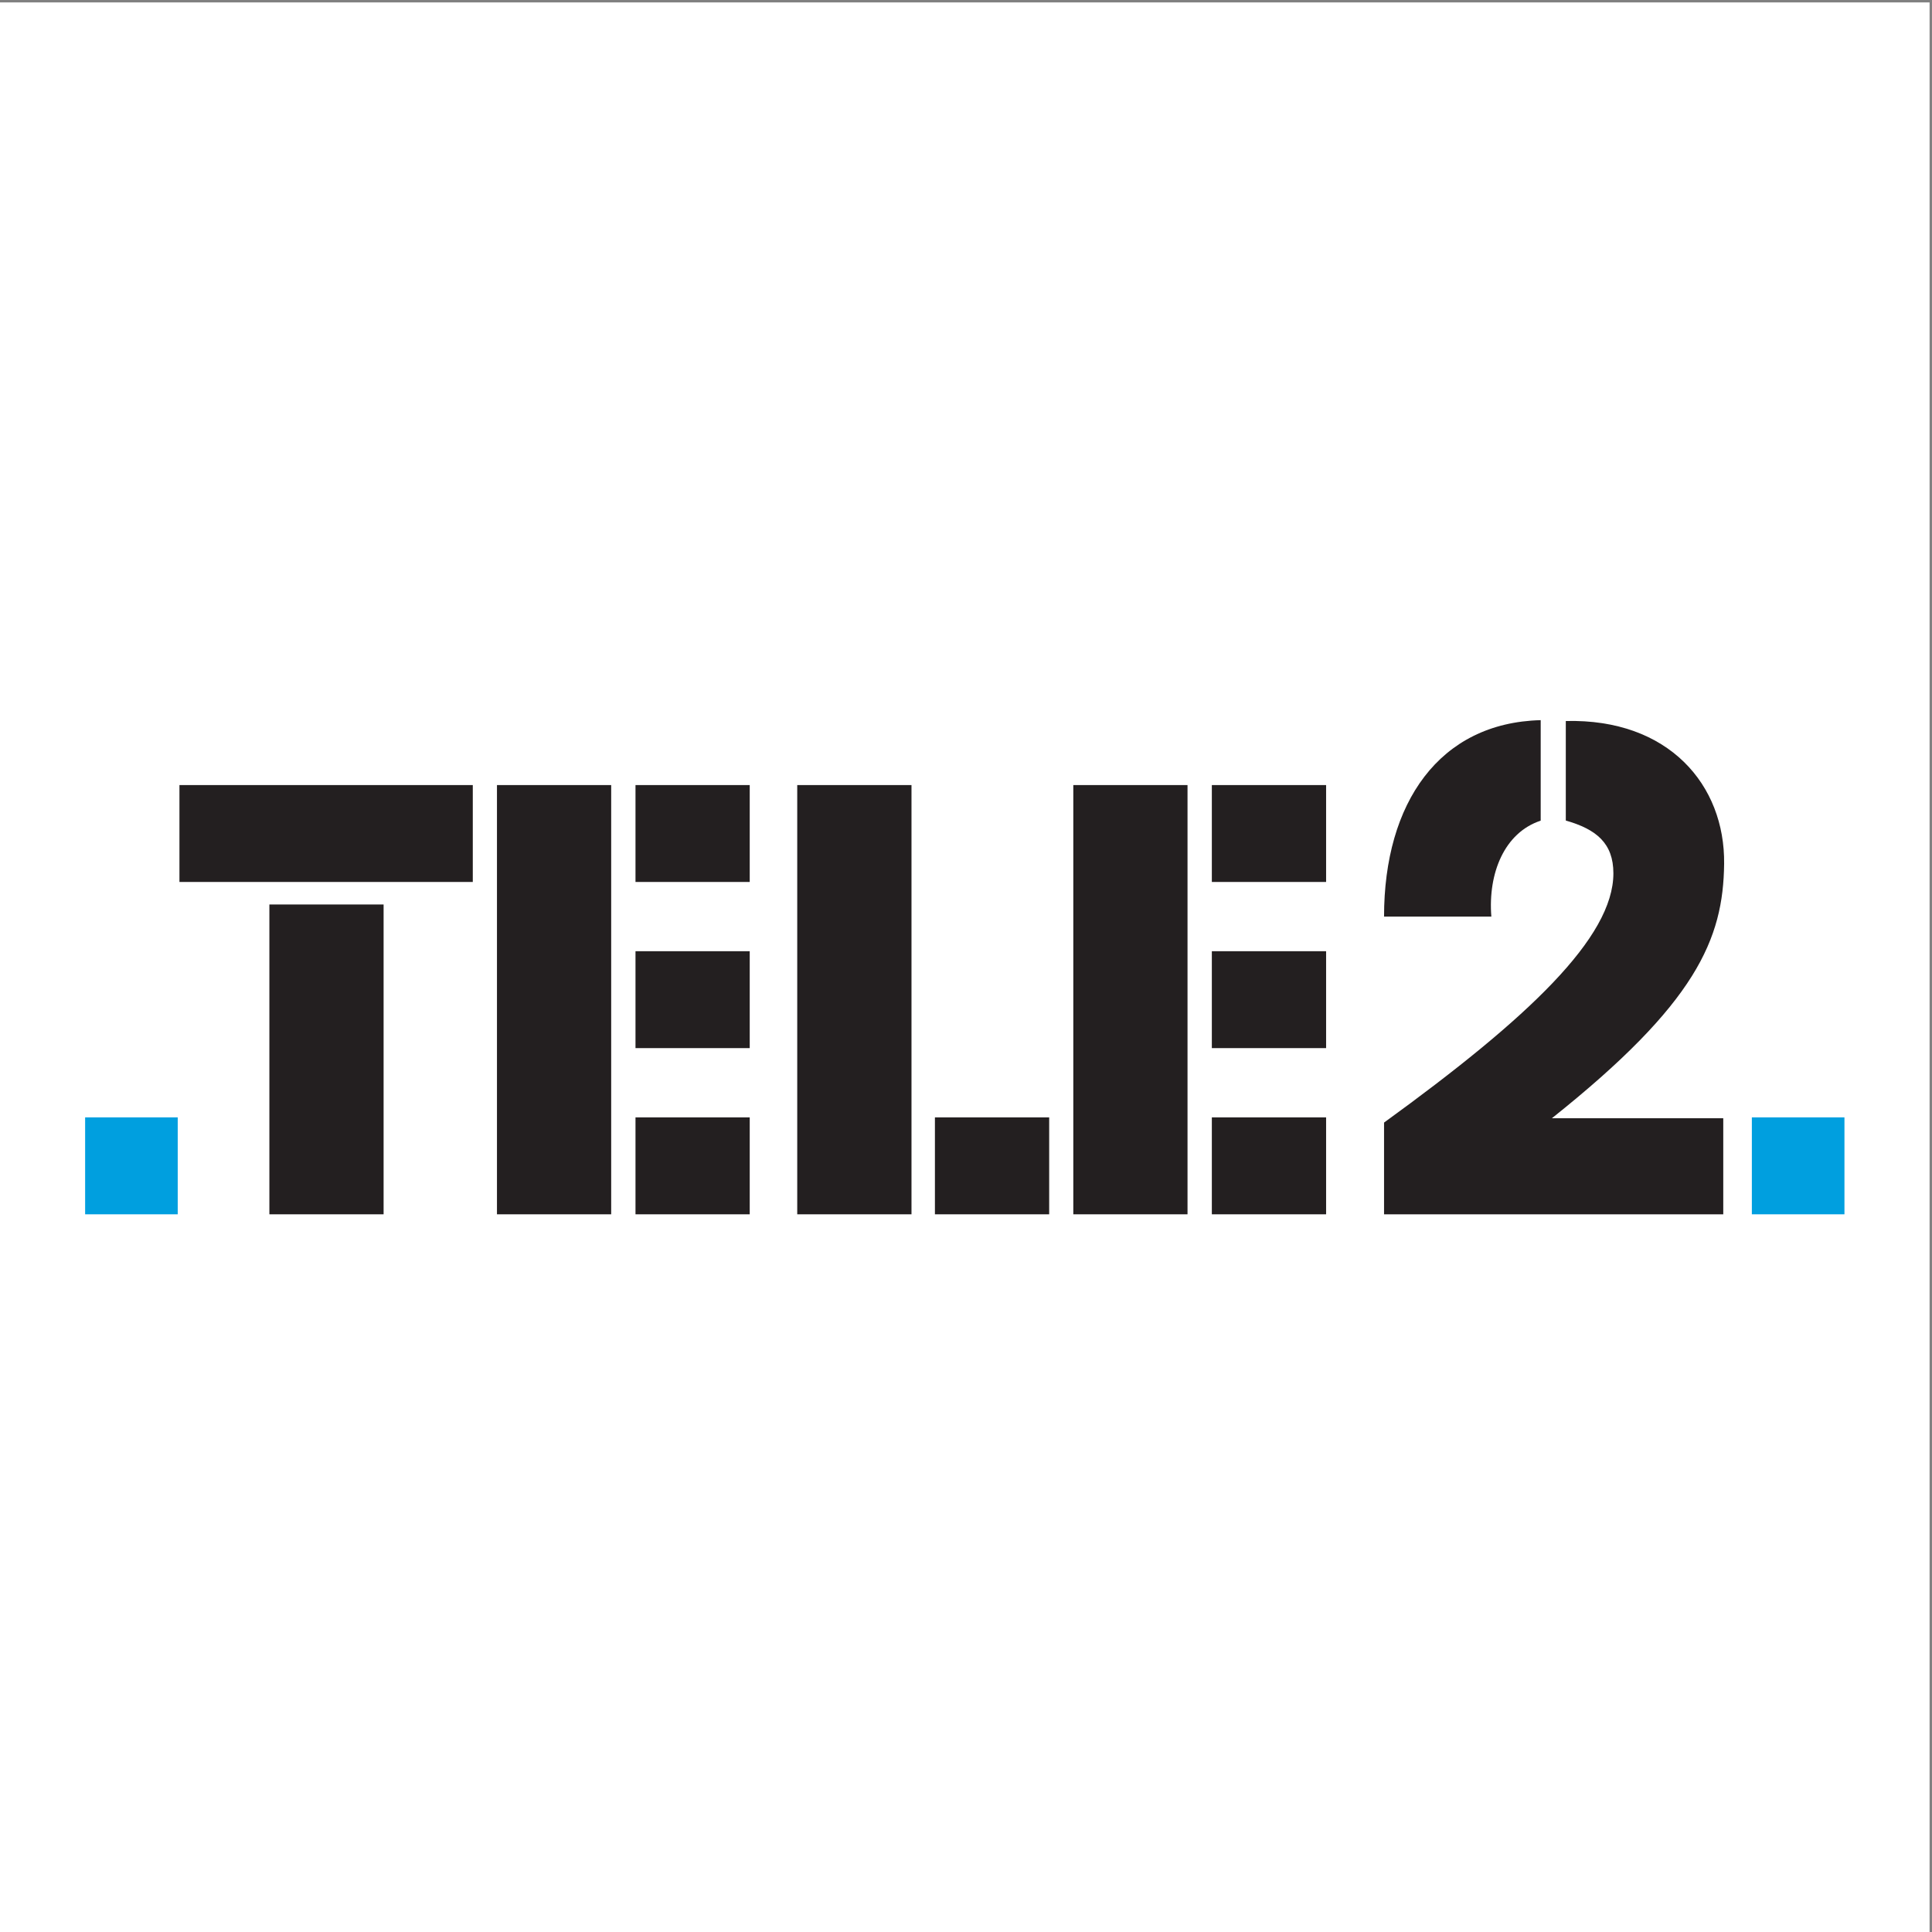
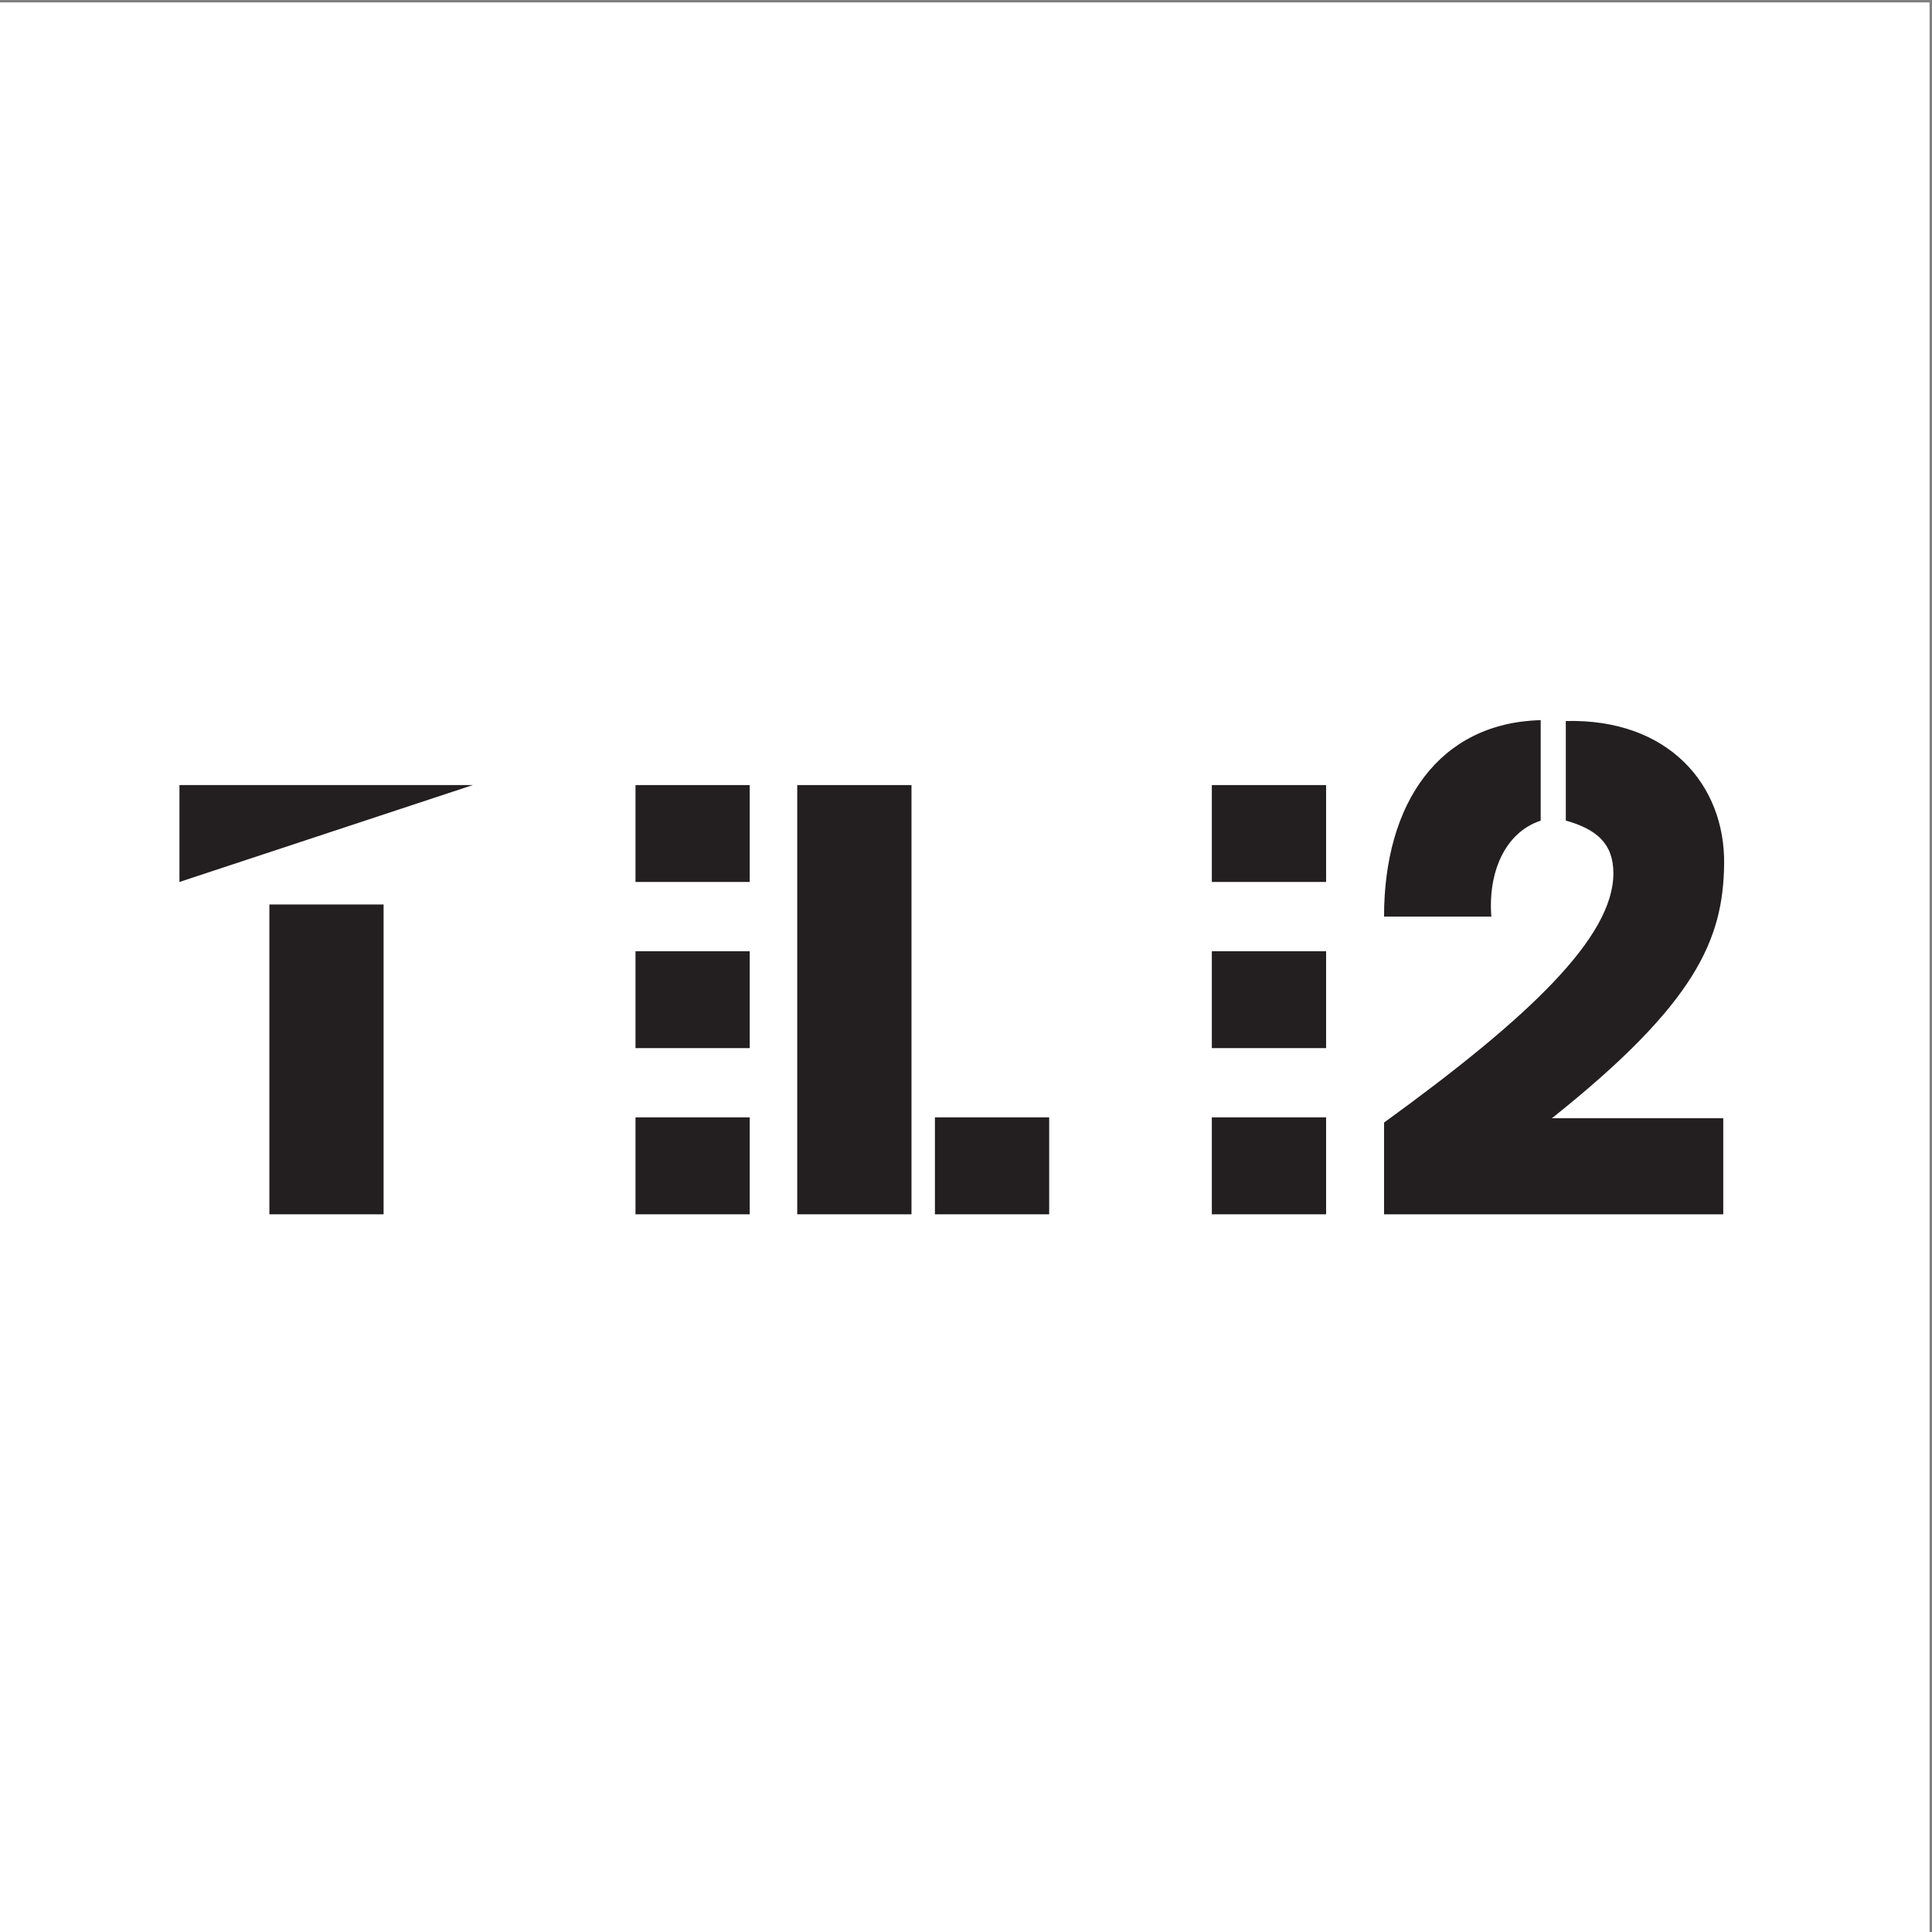
<svg xmlns="http://www.w3.org/2000/svg" width="193pt" height="193pt" viewBox="0 0 193 193" version="1.1">
  <rect x="0" y="0" width="193" height="193" fill="#808080" stroke="none" />
  <g id="surface1">
    <path style=" stroke:none;fill-rule:evenodd;fill:rgb(100%,100%,100%);fill-opacity:1;" d="M 0 0.242 L 192.758 0.242 L 192.758 193 L 0 193 L 0 0.242 " />
-     <path style=" stroke:none;fill-rule:evenodd;fill:rgb(0%,62.399%,87.5%);fill-opacity:1;" d="M 8.504 121.305 L 17.754 121.305 L 17.754 111.621 L 8.504 111.621 L 8.504 121.305 " />
-     <path style=" stroke:none;fill-rule:evenodd;fill:rgb(0%,62.399%,87.5%);fill-opacity:1;" d="M 175.004 121.305 L 184.254 121.305 L 184.254 111.621 L 175.004 111.621 L 175.004 121.305 " />
-     <path style=" stroke:none;fill-rule:evenodd;fill:rgb(13.699%,12.199%,12.5%);fill-opacity:1;" d="M 17.926 88.105 L 47.23 88.105 L 47.23 78.426 L 17.926 78.426 L 17.926 88.105 " />
+     <path style=" stroke:none;fill-rule:evenodd;fill:rgb(13.699%,12.199%,12.5%);fill-opacity:1;" d="M 17.926 88.105 L 47.23 78.426 L 17.926 78.426 L 17.926 88.105 " />
    <path style=" stroke:none;fill-rule:evenodd;fill:rgb(13.699%,12.199%,12.5%);fill-opacity:1;" d="M 26.91 121.305 L 38.32 121.305 L 38.32 90.355 L 26.91 90.355 L 26.91 121.305 " />
-     <path style=" stroke:none;fill-rule:evenodd;fill:rgb(13.699%,12.199%,12.5%);fill-opacity:1;" d="M 49.645 121.305 L 61.055 121.305 L 61.055 78.426 L 49.645 78.426 L 49.645 121.305 " />
    <path style=" stroke:none;fill-rule:evenodd;fill:rgb(13.699%,12.199%,12.5%);fill-opacity:1;" d="M 79.641 121.305 L 91.055 121.305 L 91.055 78.426 L 79.641 78.426 L 79.641 121.305 " />
    <path style=" stroke:none;fill-rule:evenodd;fill:rgb(13.699%,12.199%,12.5%);fill-opacity:1;" d="M 63.484 88.105 L 74.895 88.105 L 74.895 78.426 L 63.484 78.426 L 63.484 88.105 " />
    <path style=" stroke:none;fill-rule:evenodd;fill:rgb(13.699%,12.199%,12.5%);fill-opacity:1;" d="M 63.484 104.703 L 74.895 104.703 L 74.895 95.023 L 63.484 95.023 L 63.484 104.703 " />
    <path style=" stroke:none;fill-rule:evenodd;fill:rgb(13.699%,12.199%,12.5%);fill-opacity:1;" d="M 63.484 121.305 L 74.895 121.305 L 74.895 111.621 L 63.484 111.621 L 63.484 121.305 " />
    <path style=" stroke:none;fill-rule:evenodd;fill:rgb(13.699%,12.199%,12.5%);fill-opacity:1;" d="M 93.395 121.305 L 104.809 121.305 L 104.809 111.621 L 93.395 111.621 L 93.395 121.305 " />
-     <path style=" stroke:none;fill-rule:evenodd;fill:rgb(13.699%,12.199%,12.5%);fill-opacity:1;" d="M 107.219 121.305 L 118.629 121.305 L 118.629 78.426 L 107.219 78.426 L 107.219 121.305 " />
    <path style=" stroke:none;fill-rule:evenodd;fill:rgb(13.699%,12.199%,12.5%);fill-opacity:1;" d="M 121.059 88.105 L 132.473 88.105 L 132.473 78.426 L 121.059 78.426 L 121.059 88.105 " />
    <path style=" stroke:none;fill-rule:evenodd;fill:rgb(13.699%,12.199%,12.5%);fill-opacity:1;" d="M 121.059 104.703 L 132.473 104.703 L 132.473 95.023 L 121.059 95.023 L 121.059 104.703 " />
    <path style=" stroke:none;fill-rule:evenodd;fill:rgb(13.699%,12.199%,12.5%);fill-opacity:1;" d="M 121.059 121.305 L 132.473 121.305 L 132.473 111.621 L 121.059 111.621 L 121.059 121.305 " />
    <path style=" stroke:none;fill-rule:evenodd;fill:rgb(13.699%,12.199%,12.5%);fill-opacity:1;" d="M 153.91 81.98 L 153.91 71.941 C 143.797 72.199 138.262 80.191 138.262 91.566 L 148.98 91.566 C 148.637 87.242 150.277 83.18 153.91 81.98 " />
    <path style=" stroke:none;fill-rule:evenodd;fill:rgb(13.699%,12.199%,12.5%);fill-opacity:1;" d="M 172.234 86.289 C 172.328 78.426 166.703 71.77 156.418 72.027 L 156.418 81.969 C 159.441 82.836 161.172 84.215 161.172 87.242 C 161.172 93.641 152.699 101.676 138.262 112.141 L 138.262 121.305 L 172.148 121.305 L 172.148 111.707 L 155.031 111.707 C 169.469 100.207 172.148 93.812 172.234 86.289 " />
  </g>
</svg>